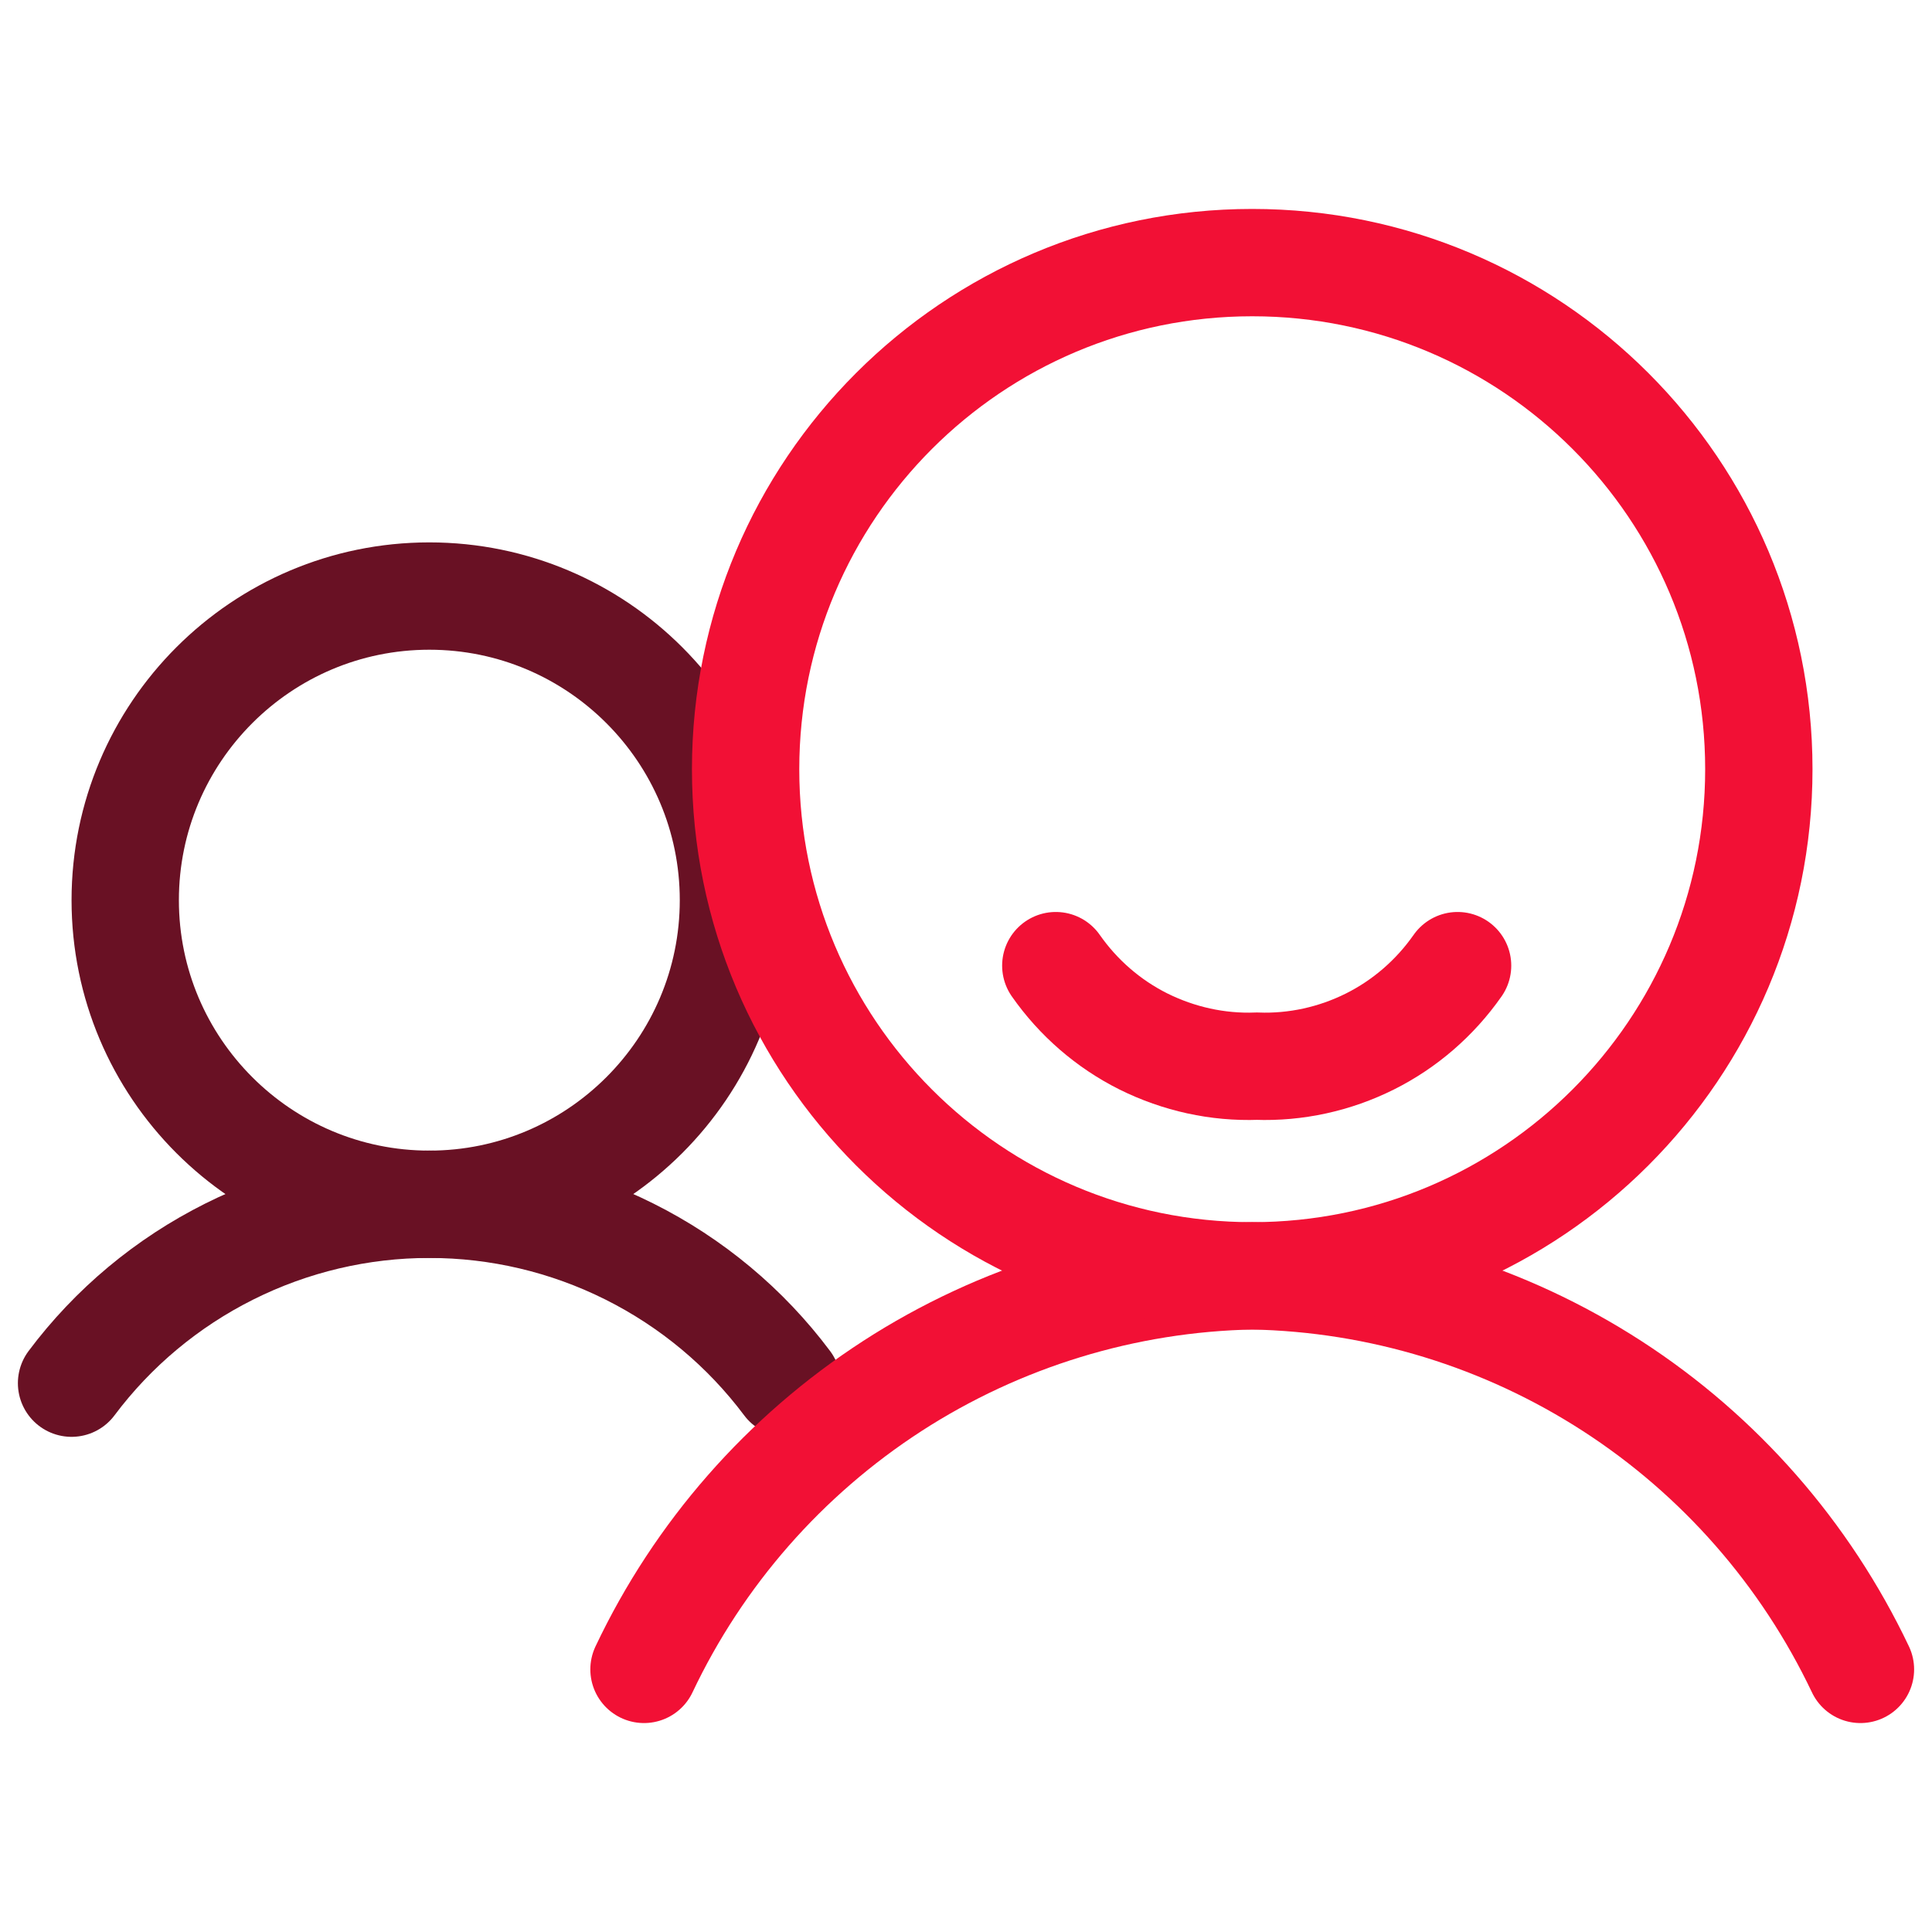
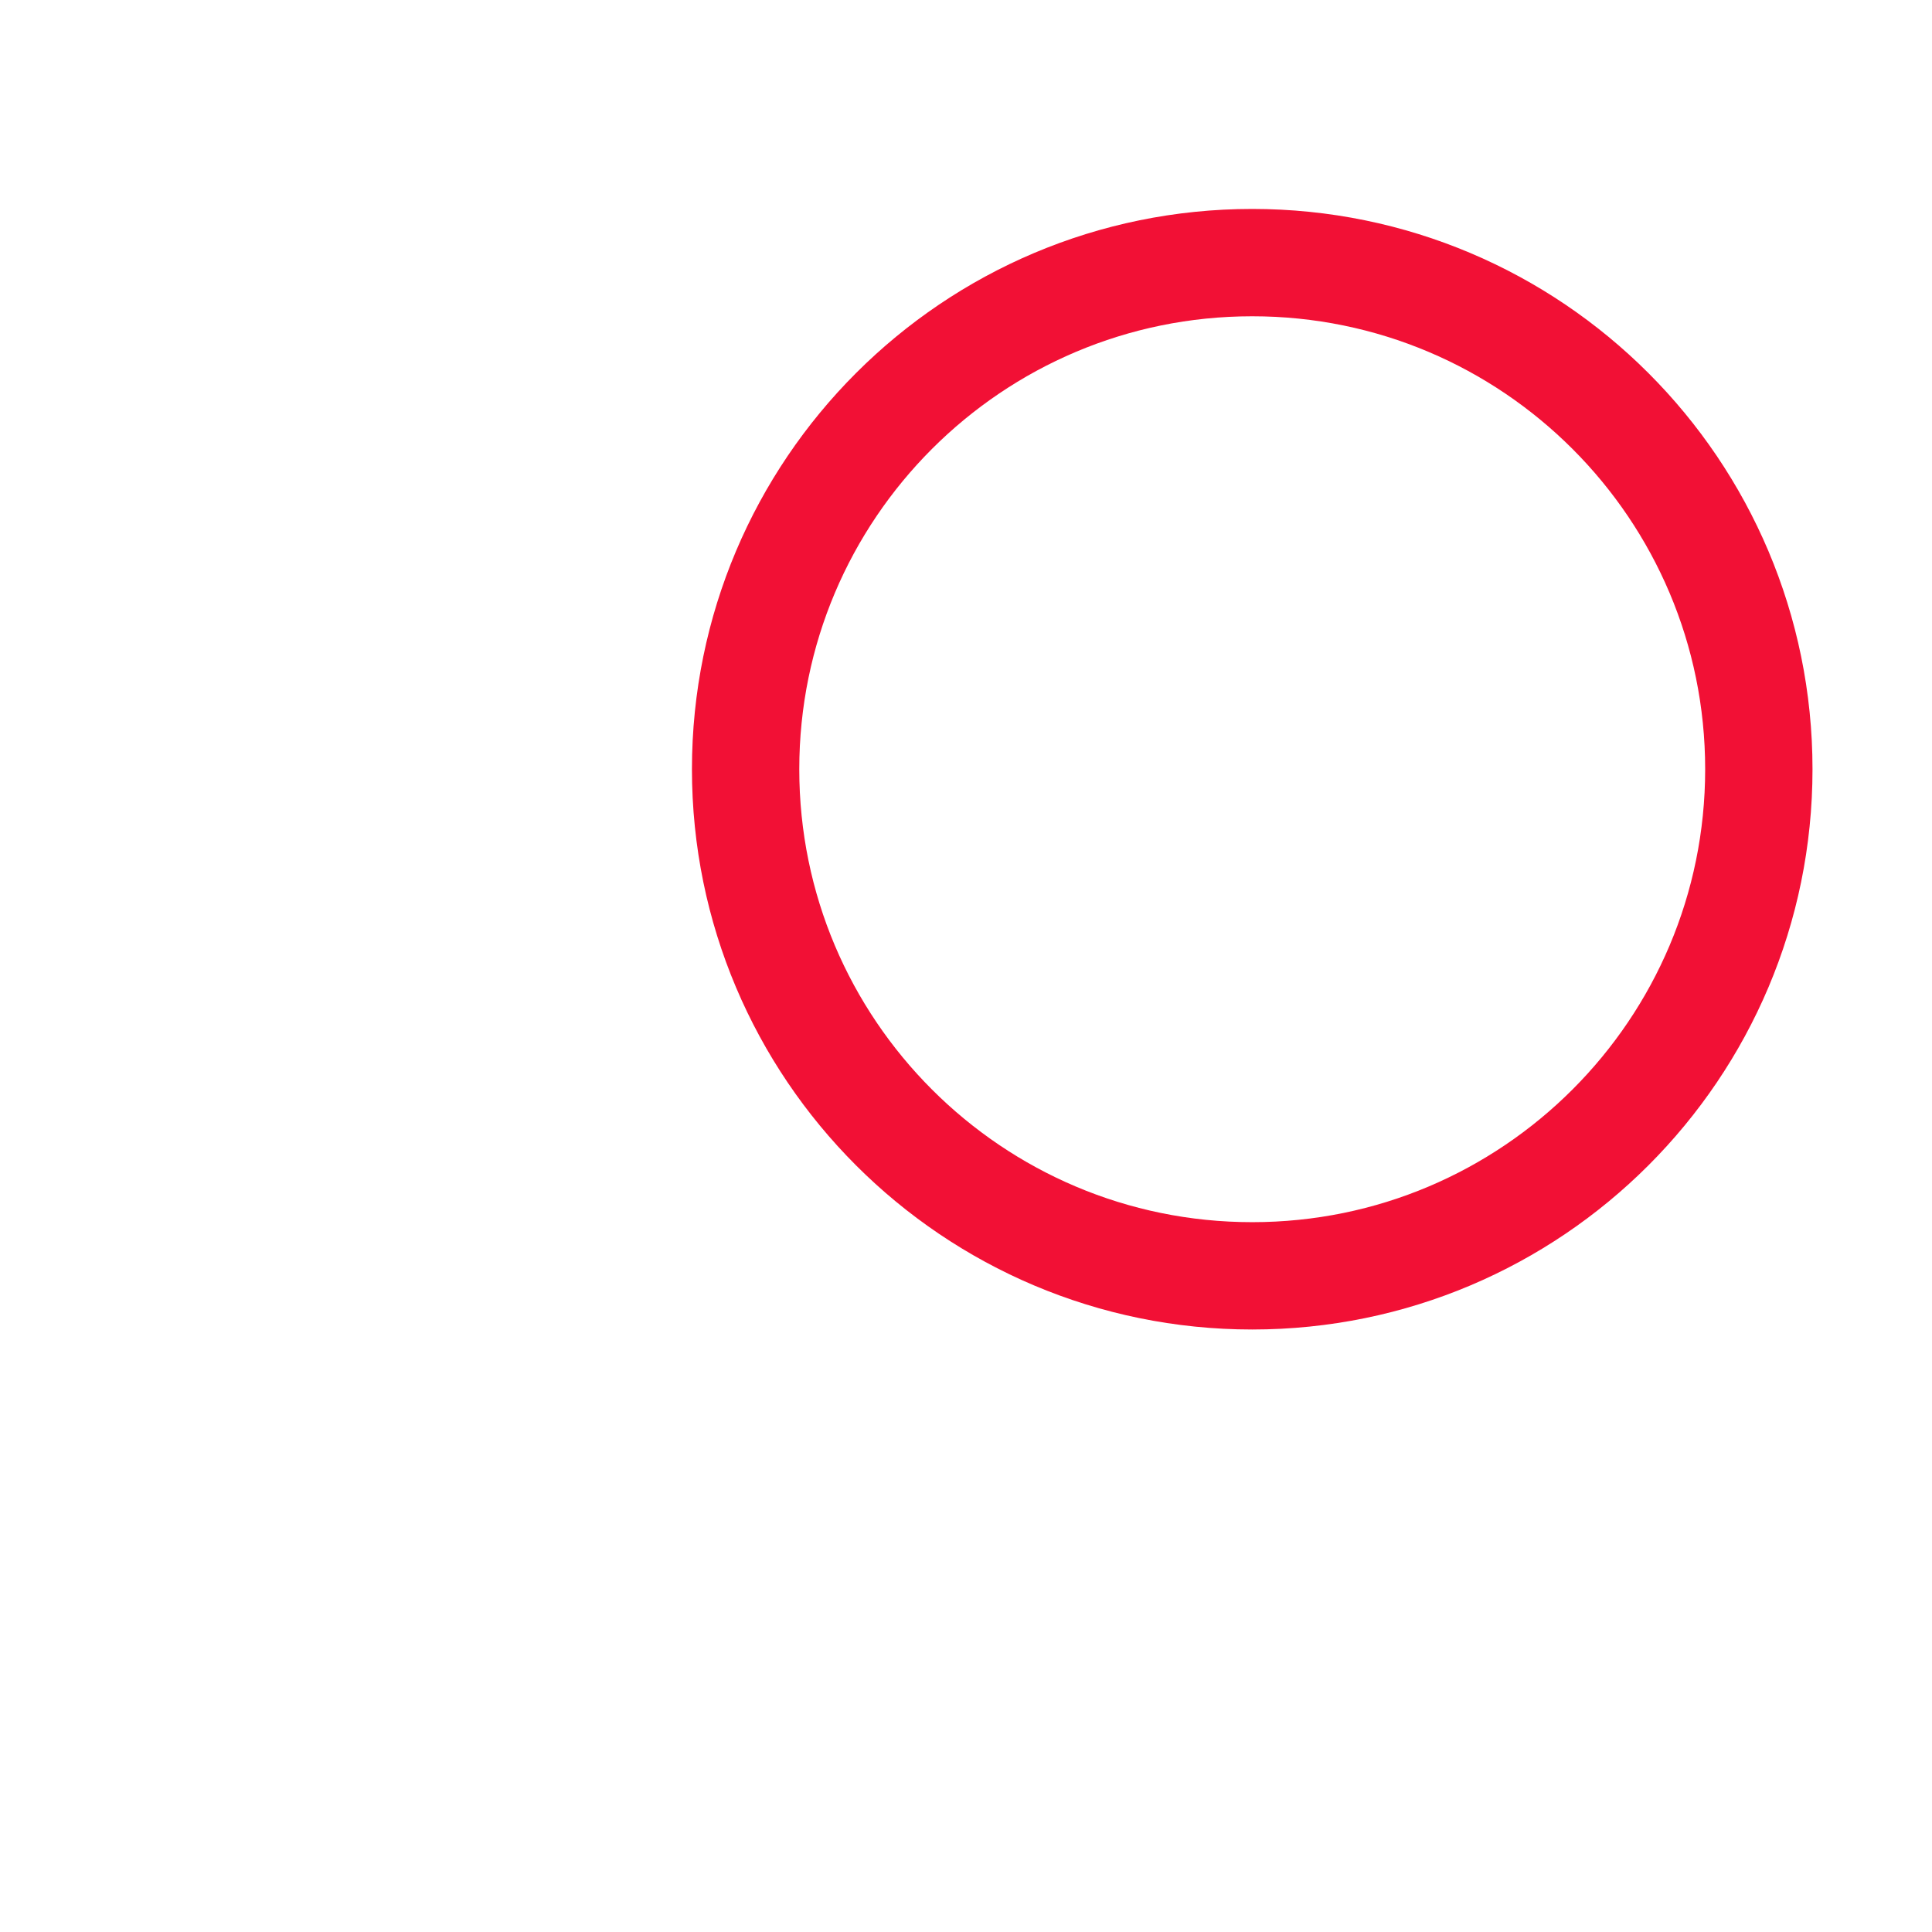
<svg xmlns="http://www.w3.org/2000/svg" id="a" viewBox="0 0 54 54">
-   <path d="M12,33.66c4.69,0,8.5-3.81,8.5-8.5s-3.81-8.5-8.5-8.5-8.5,3.81-8.5,8.5,3.81,8.5,8.5,8.5Z" style="fill:none; stroke:#691124; stroke-linecap:round; stroke-width:3px;" />
-   <path d="M2,38.66c1.16-1.55,2.67-2.81,4.41-3.68,1.74-.87,3.65-1.32,5.59-1.32s3.85.45,5.59,1.32c1.74.87,3.25,2.13,4.41,3.68" style="fill:none; stroke:#691124; stroke-linecap:round; stroke-width:3px;" />
-   <path d="M18,46.66c1.53-3.23,3.93-5.97,6.94-7.92,3-1.94,6.49-3.01,10.06-3.08,3.58.07,7.06,1.14,10.06,3.08,3,1.94,5.4,4.68,6.94,7.92" style="fill:none; stroke:#f21035; stroke-linecap:round; stroke-width:3px;" />
  <path d="M35,35.66c7.82,0,14.16-6.34,14.16-14.16s-6.34-14.16-14.16-14.16-14.16,6.34-14.16,14.16,6.34,14.16,14.16,14.16Z" style="fill:none; stroke:#f21035; stroke-width:3px;" />
-   <path d="M40.74,26.99c-.63.9-1.47,1.63-2.45,2.12-.98.49-2.07.73-3.16.69-1.1.04-2.18-.2-3.17-.69-.98-.49-1.82-1.22-2.45-2.12" style="fill:none; stroke:#f21035; stroke-linecap:round; stroke-width:3px;" />
</svg>